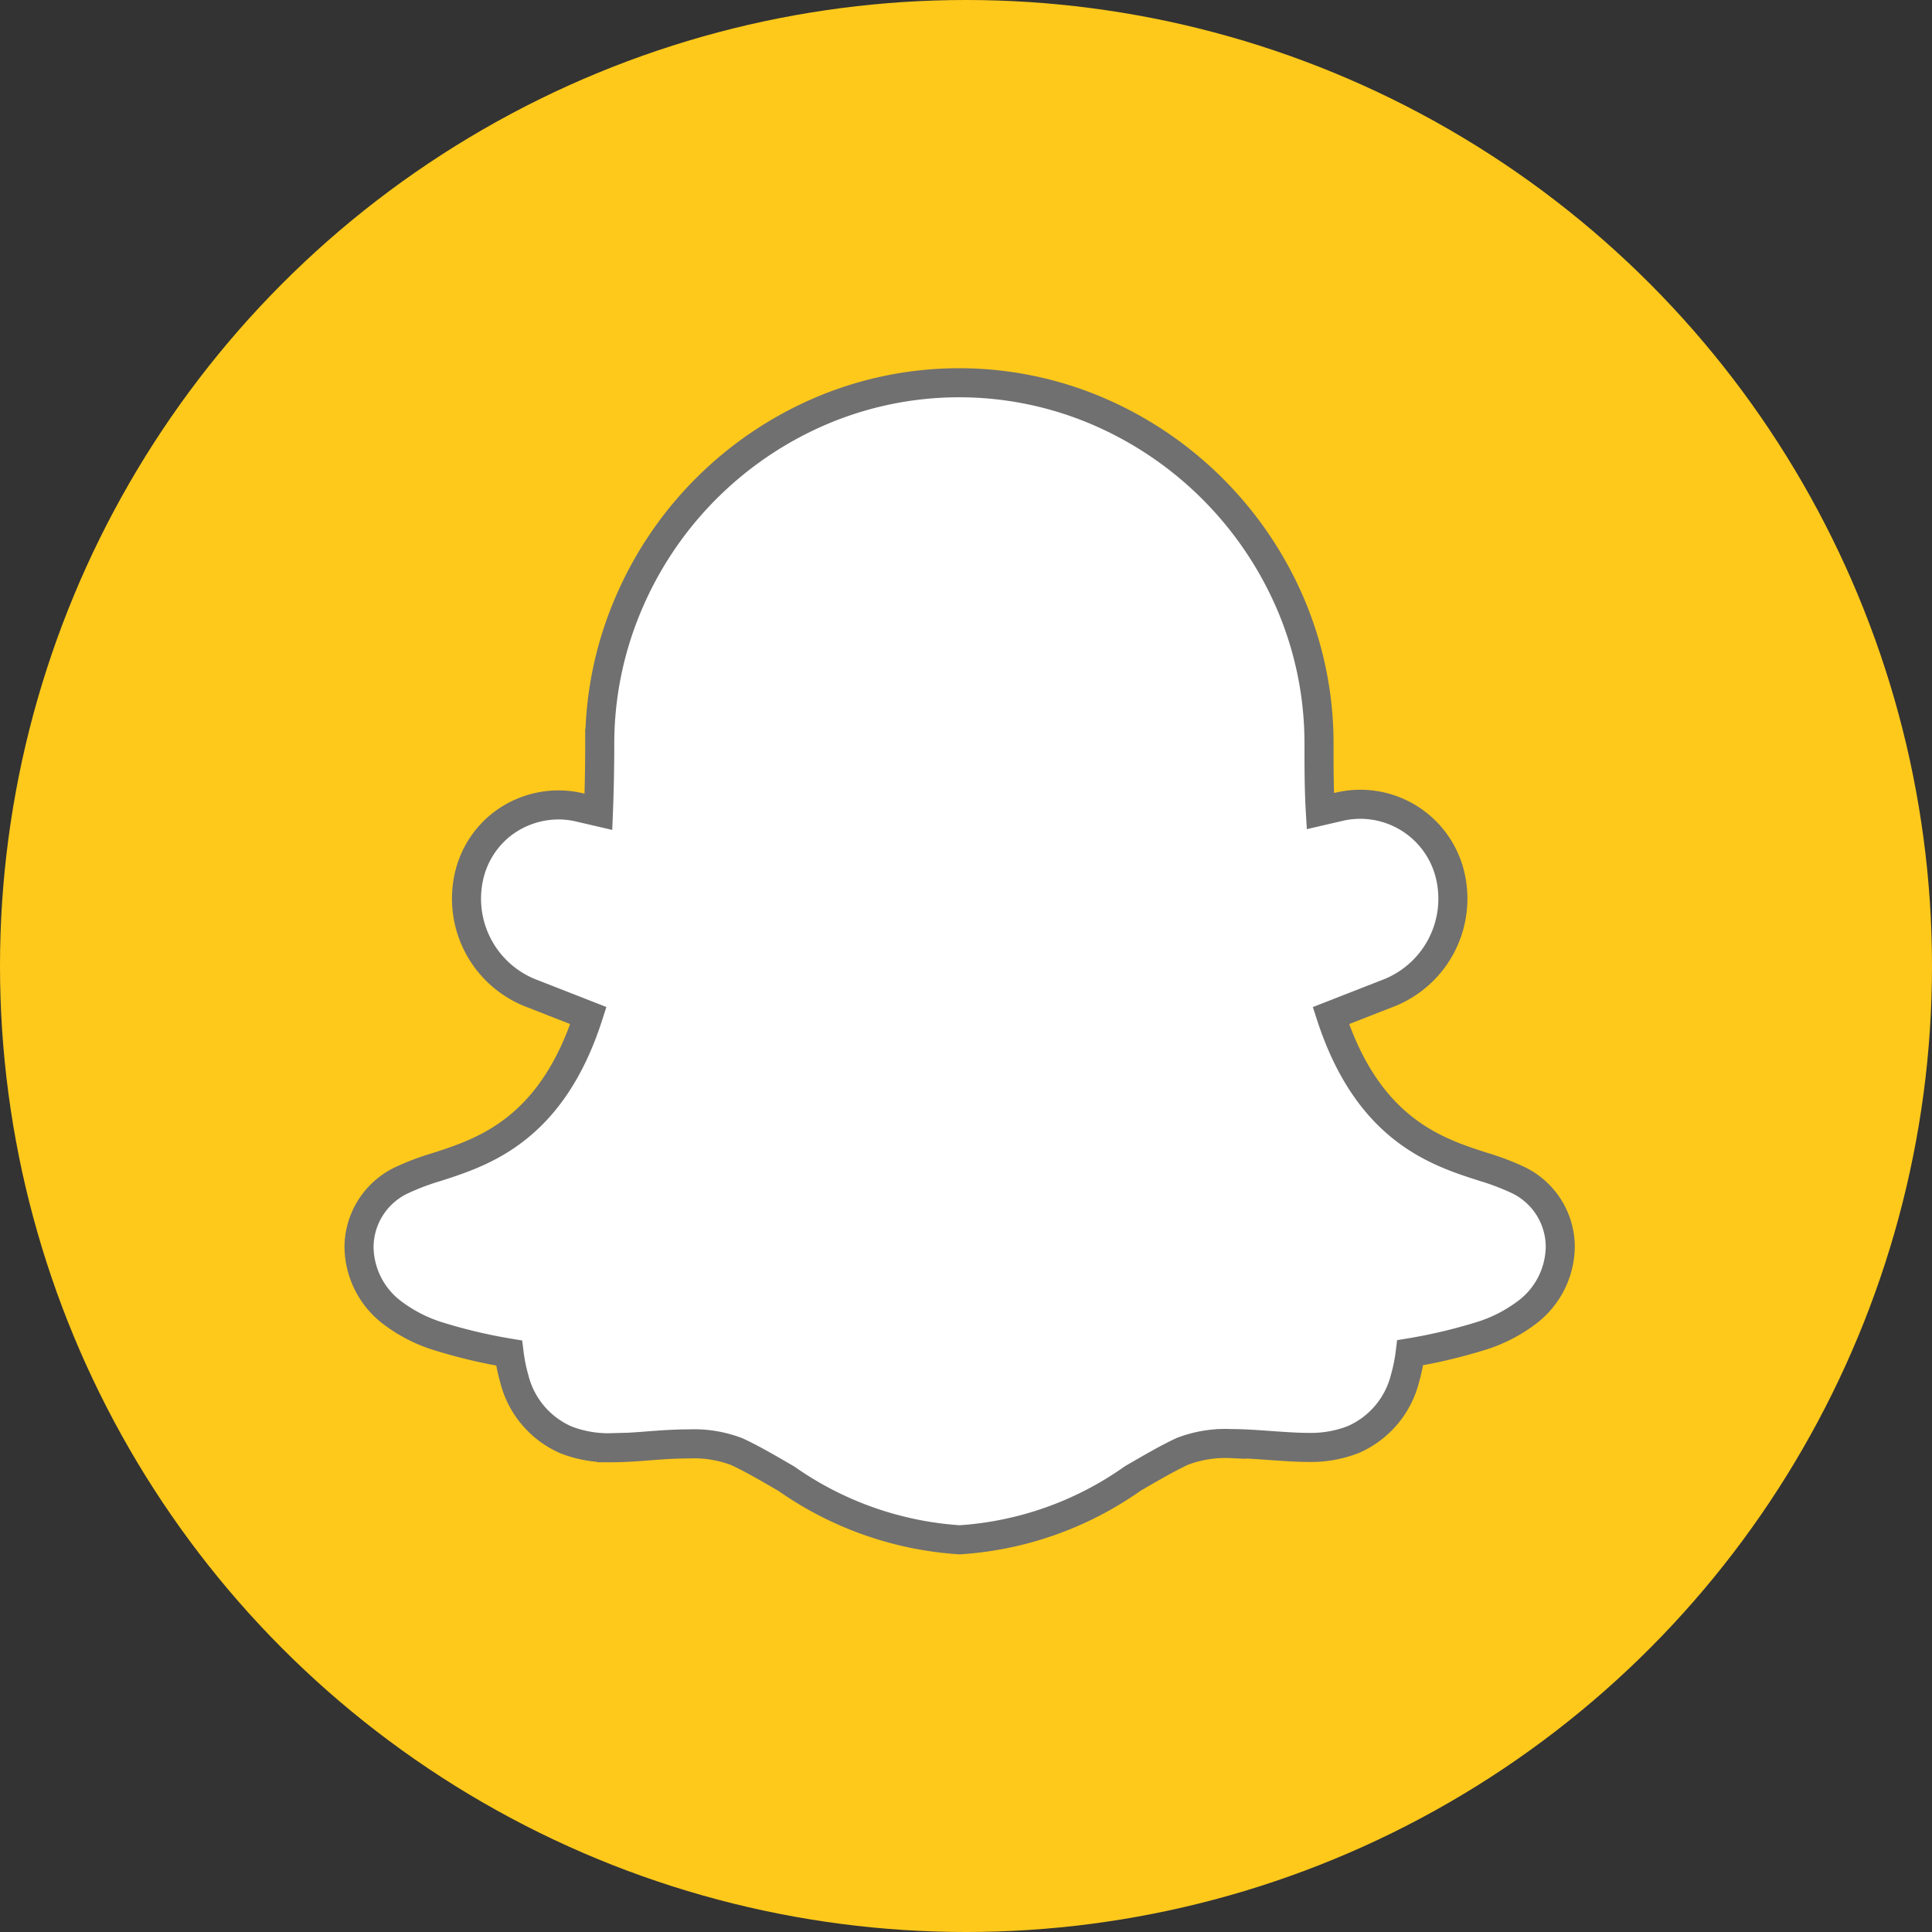
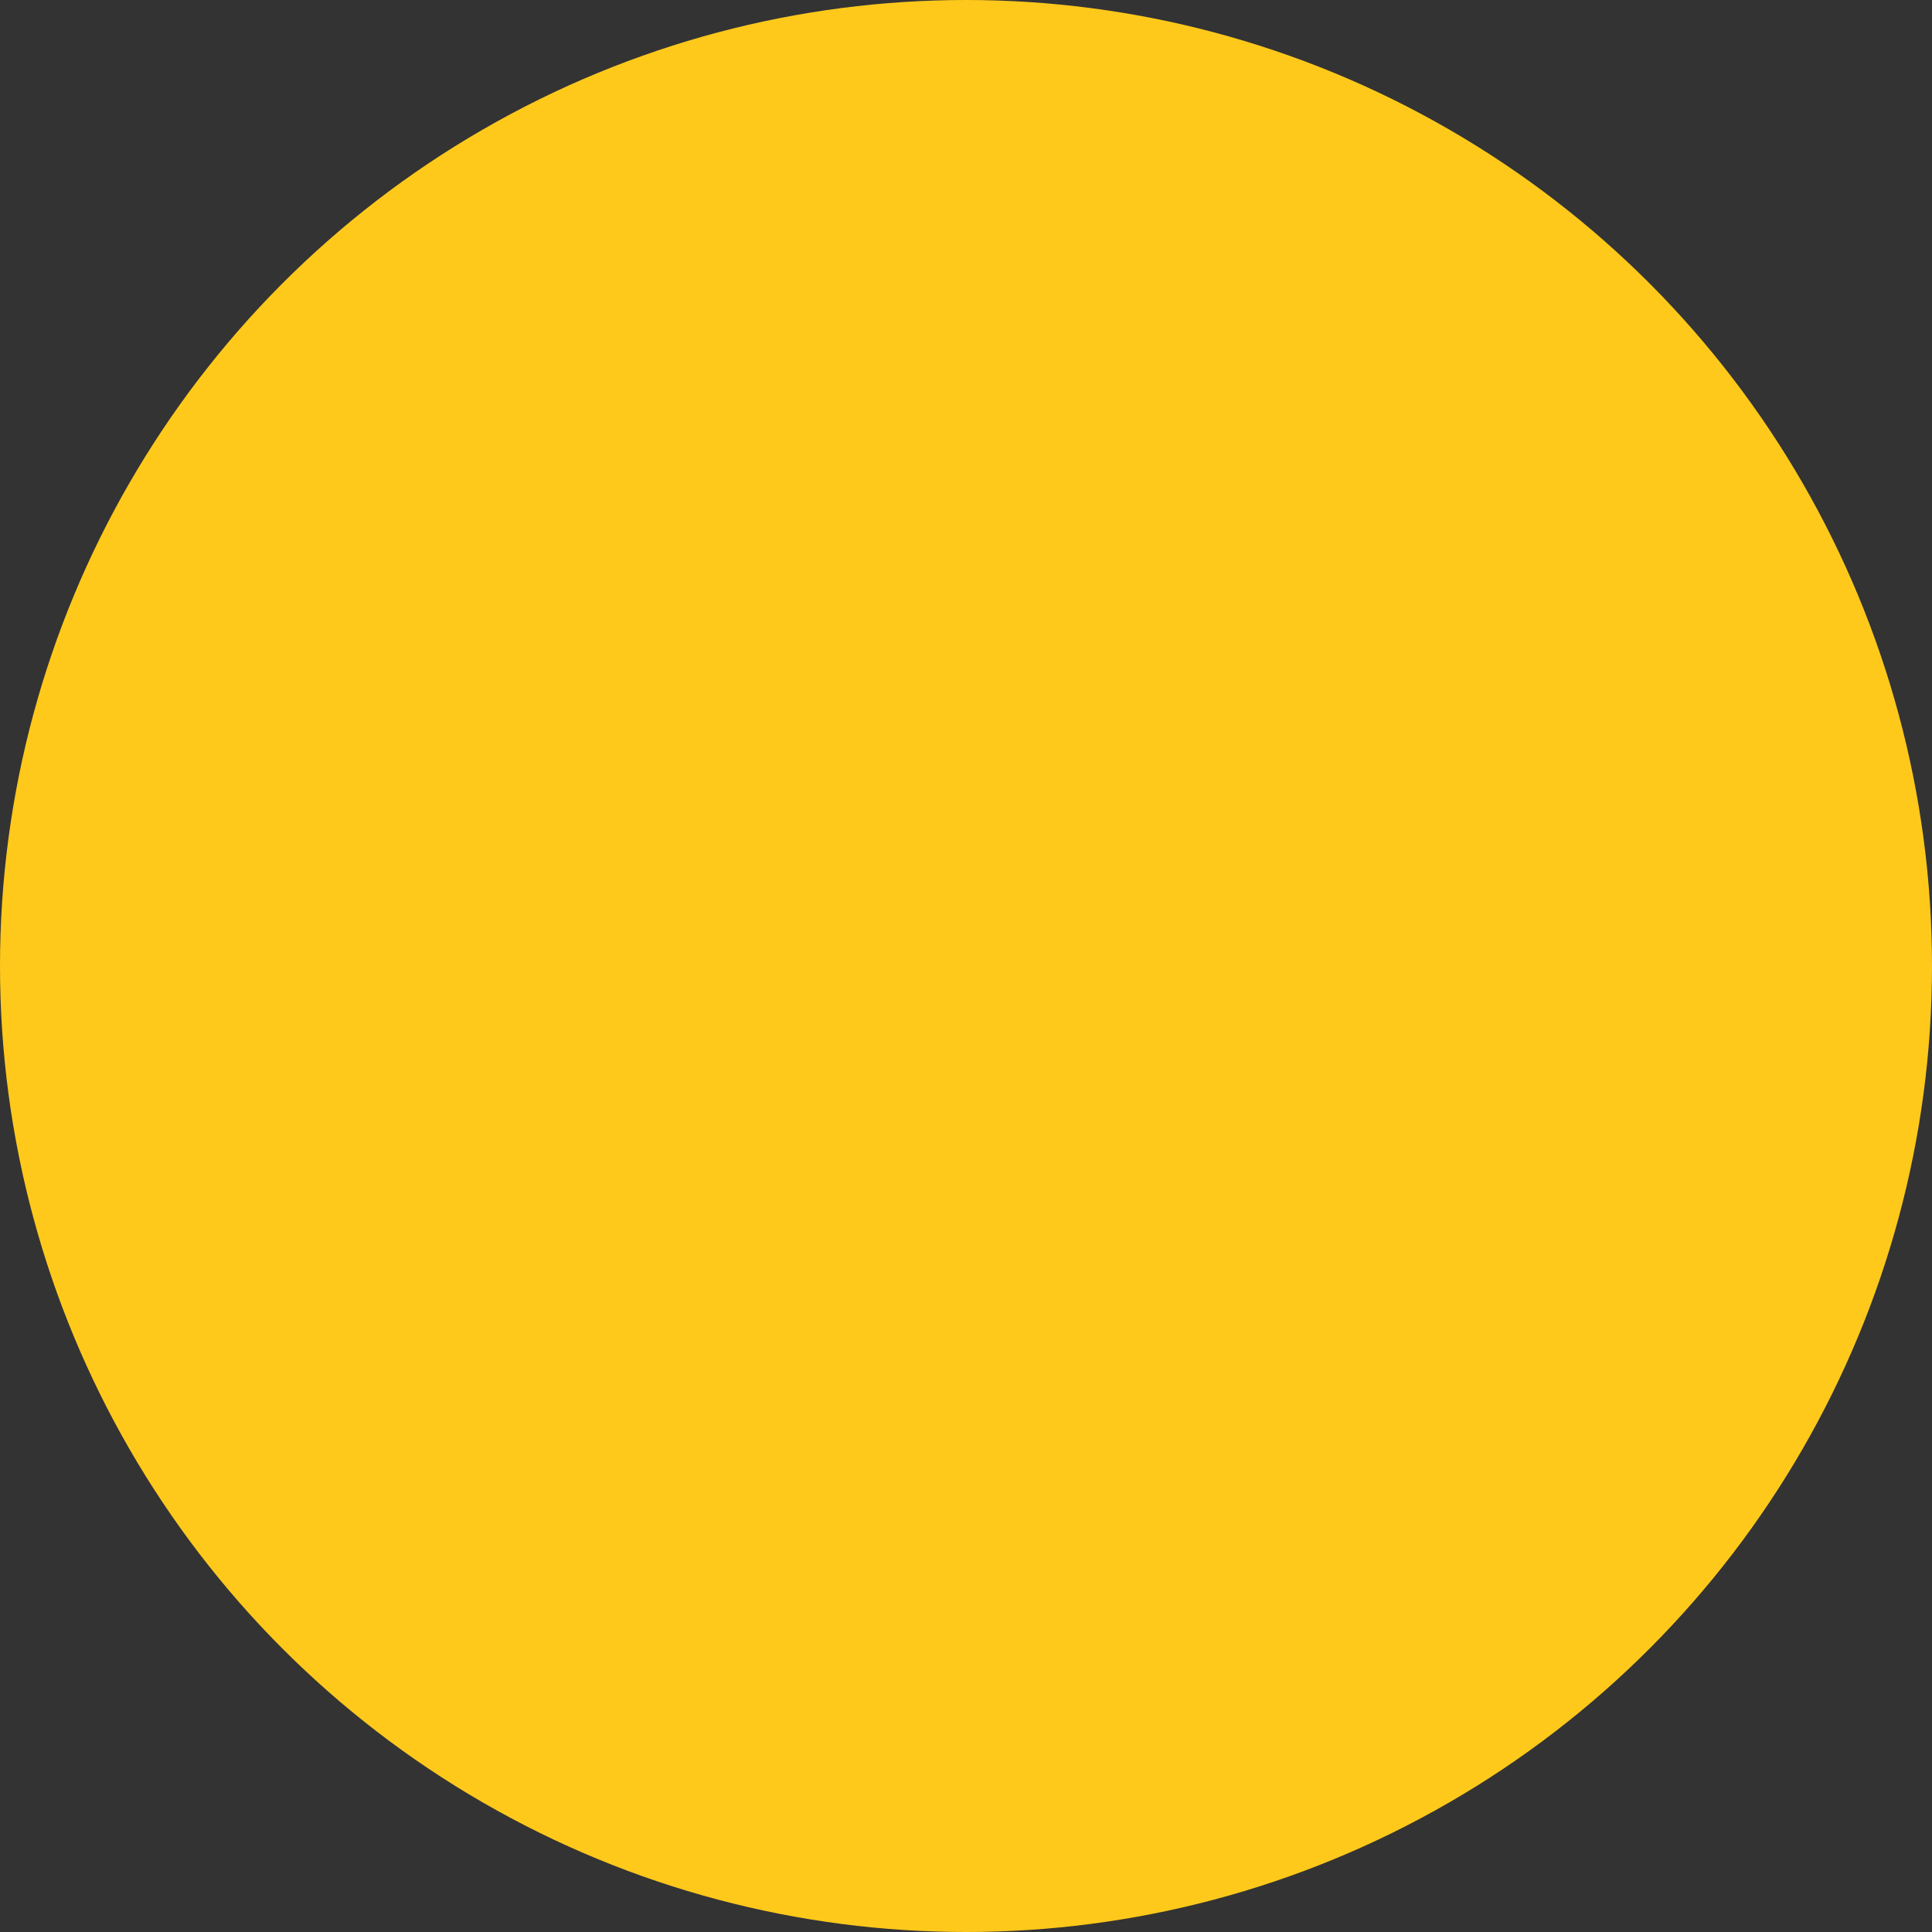
<svg xmlns="http://www.w3.org/2000/svg" id="Group_1084" data-name="Group 1084" width="66.468" height="66.468" viewBox="0 0 66.468 66.468">
  <rect x="0" y="0" width="66.468" height="66.468" fill="#333333" stroke="none" />
  <g id="Group_1083" data-name="Group 1083" transform="translate(0)">
    <circle id="background" cx="33.234" cy="33.234" r="33.234" fill="#ffc91b" />
-     <path id="icon" d="M137.327,131.685a2.87,2.87,0,0,1-1.195,2.3,5.128,5.128,0,0,1-1.458.751,18.33,18.33,0,0,1-2.51.6,5.861,5.861,0,0,1-.18.89,3.122,3.122,0,0,1-1.785,2.1,4.011,4.011,0,0,1-1.559.267c-.376,0-.793-.03-1.225-.06s-.943-.071-1.42-.071a4.134,4.134,0,0,0-1.668.267c-.533.248-1.1.582-1.706.932a11.6,11.6,0,0,1-5.958,2.111,11.69,11.69,0,0,1-5.958-2.1c-.6-.349-1.172-.684-1.706-.932a4.132,4.132,0,0,0-1.668-.267c-.477,0-.954.034-1.42.071s-.841.06-1.225.06a4.016,4.016,0,0,1-1.559-.267,3.115,3.115,0,0,1-1.784-2.1,5.86,5.86,0,0,1-.18-.89,18.207,18.207,0,0,1-2.51-.6A5.129,5.129,0,0,1,97.2,134,2.87,2.87,0,0,1,96,131.685a2.558,2.558,0,0,1,1.533-2.314,8.441,8.441,0,0,1,1.127-.421c1.6-.515,3.963-1.27,5.23-5.214l-1.92-.751a3.49,3.49,0,0,1-2.19-4.024,3.149,3.149,0,0,1,1.127-1.8,3.2,3.2,0,0,1,1.954-.672,3.171,3.171,0,0,1,.729.086l.646.15c.03-.751.045-1.544.045-2.356a12.252,12.252,0,0,1,.988-4.8,12.555,12.555,0,0,1,6.582-6.616,12.132,12.132,0,0,1,9.591,0,12.623,12.623,0,0,1,6.593,6.593,12.205,12.205,0,0,1,.992,4.8c0,.812,0,1.6.045,2.356l.646-.15a3.178,3.178,0,0,1,3.828,2.389,3.49,3.49,0,0,1-2.19,4.046l-1.92.751c1.281,3.937,3.644,4.688,5.237,5.2a8.654,8.654,0,0,1,1.127.421A2.555,2.555,0,0,1,137.327,131.685Z" transform="translate(-83.648 -88.797)" fill="#fff" stroke="#707070" stroke-width="1" />
  </g>
</svg>